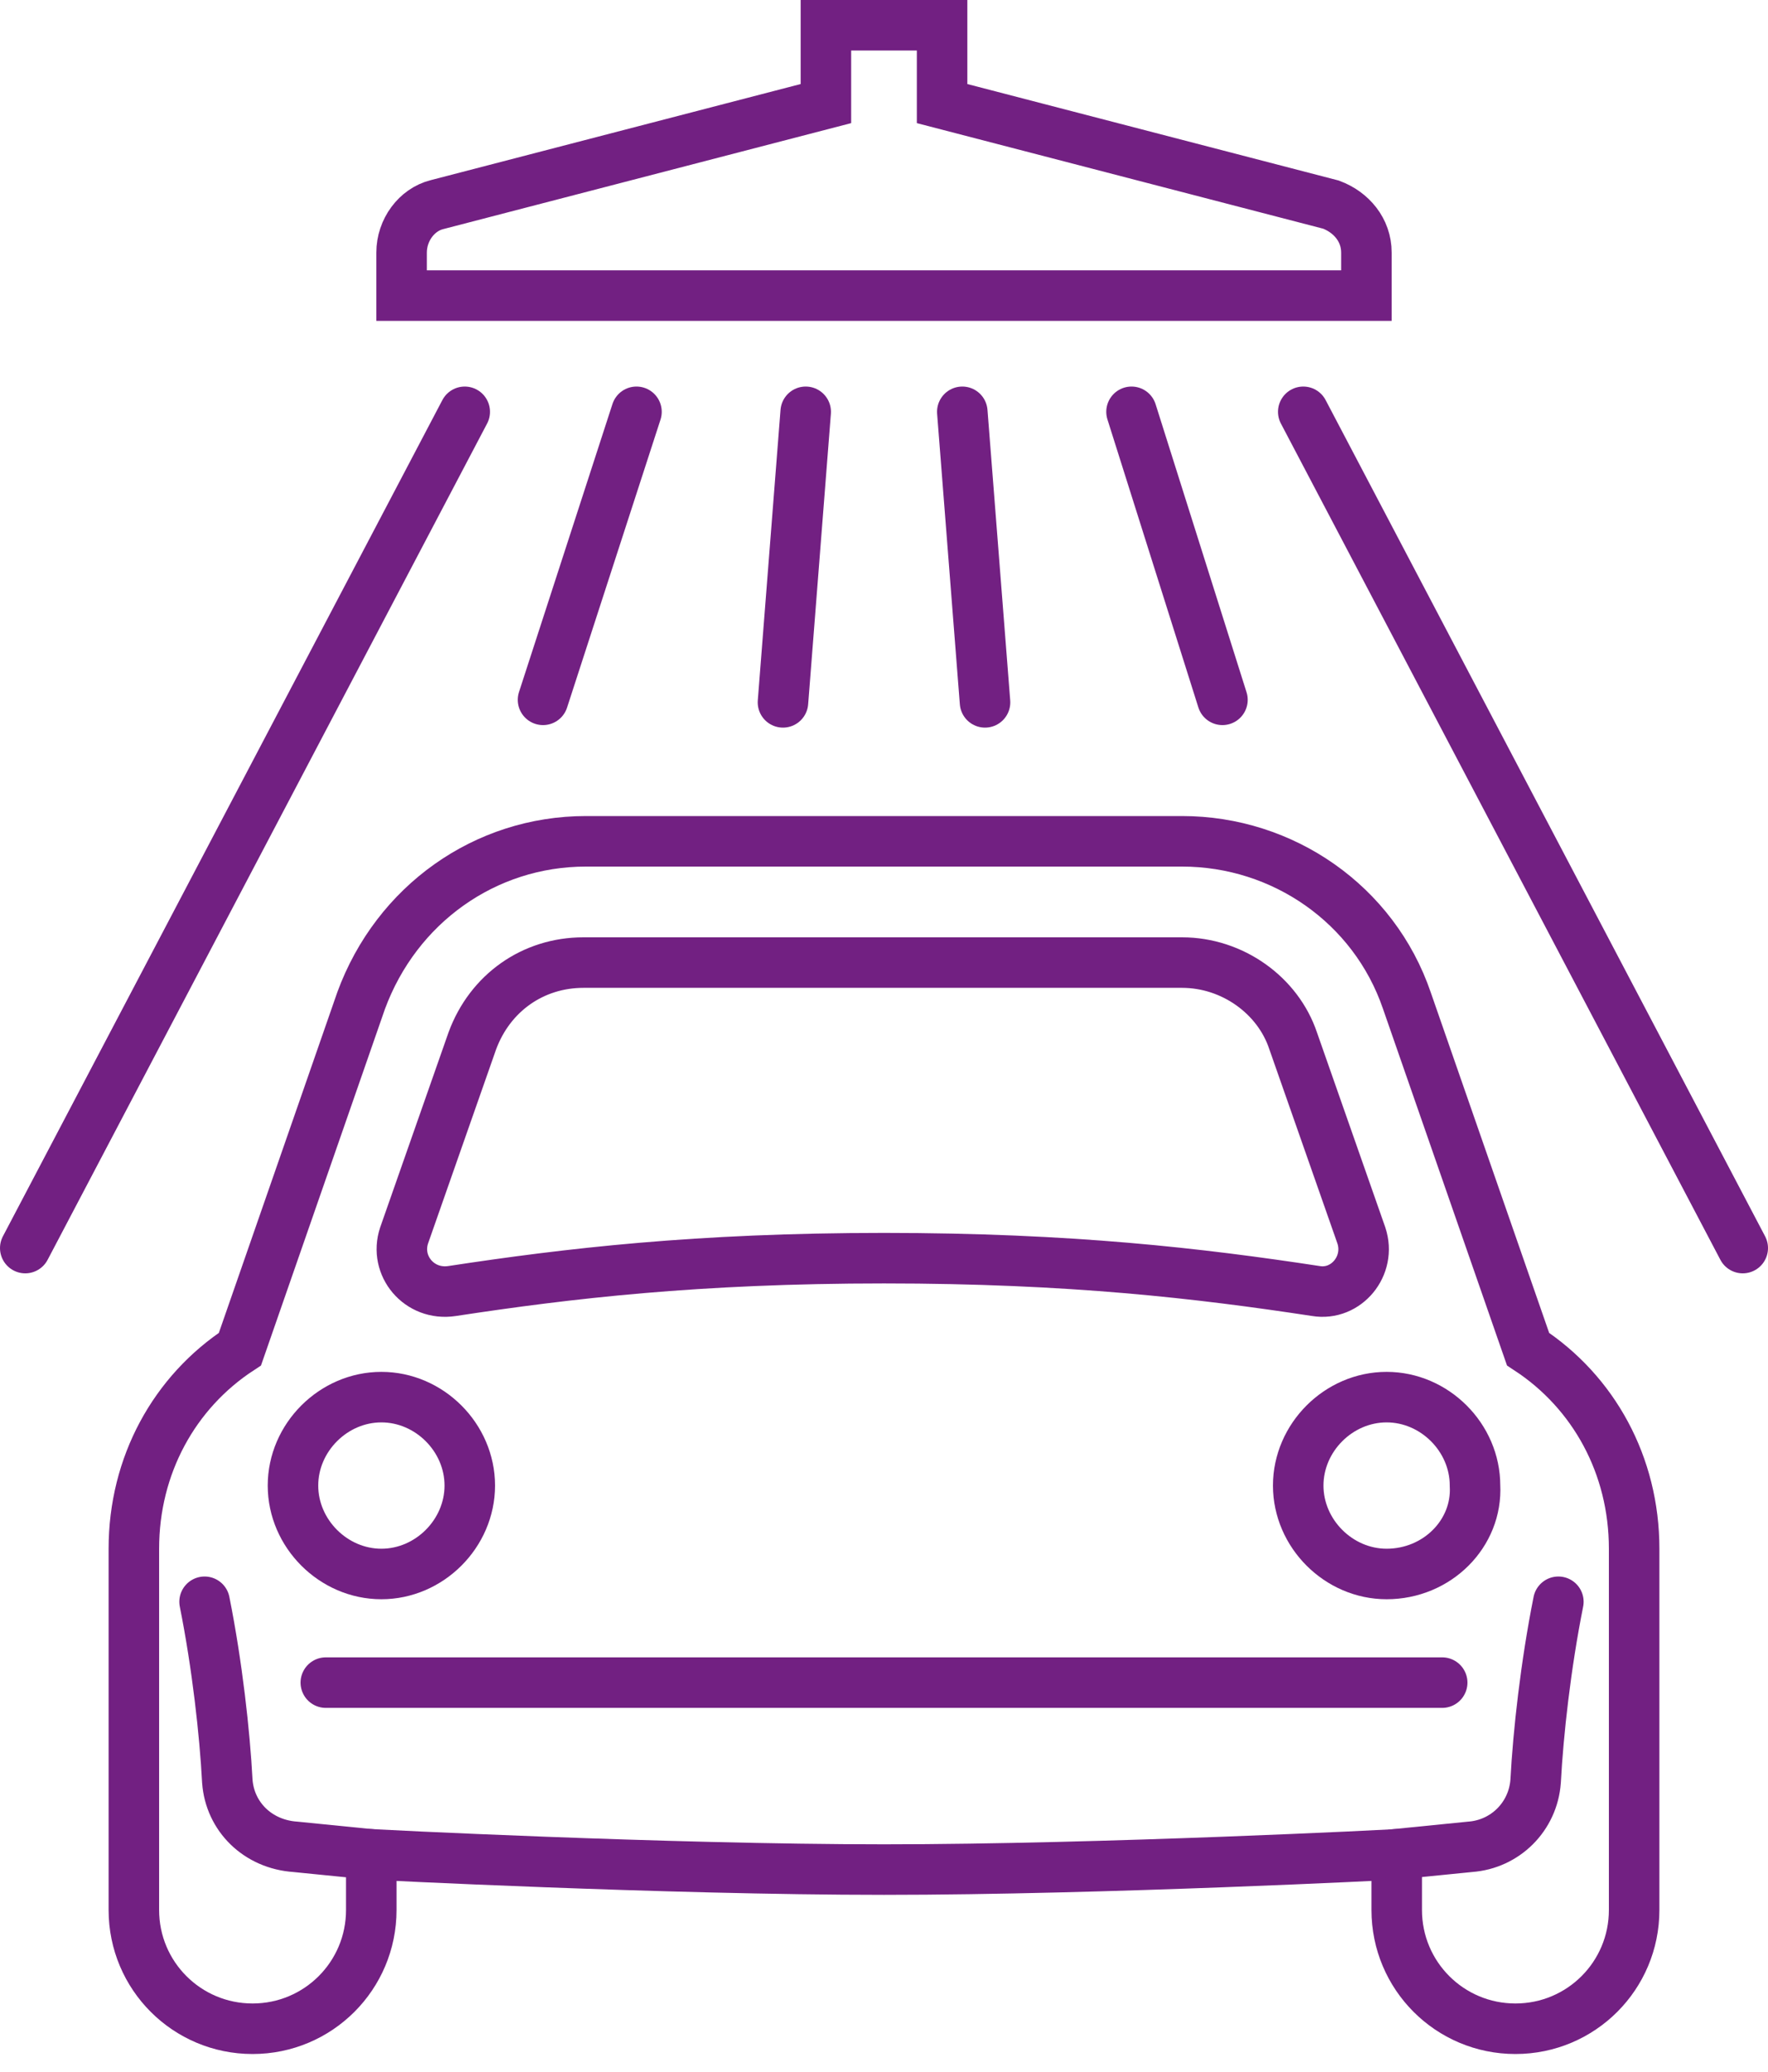
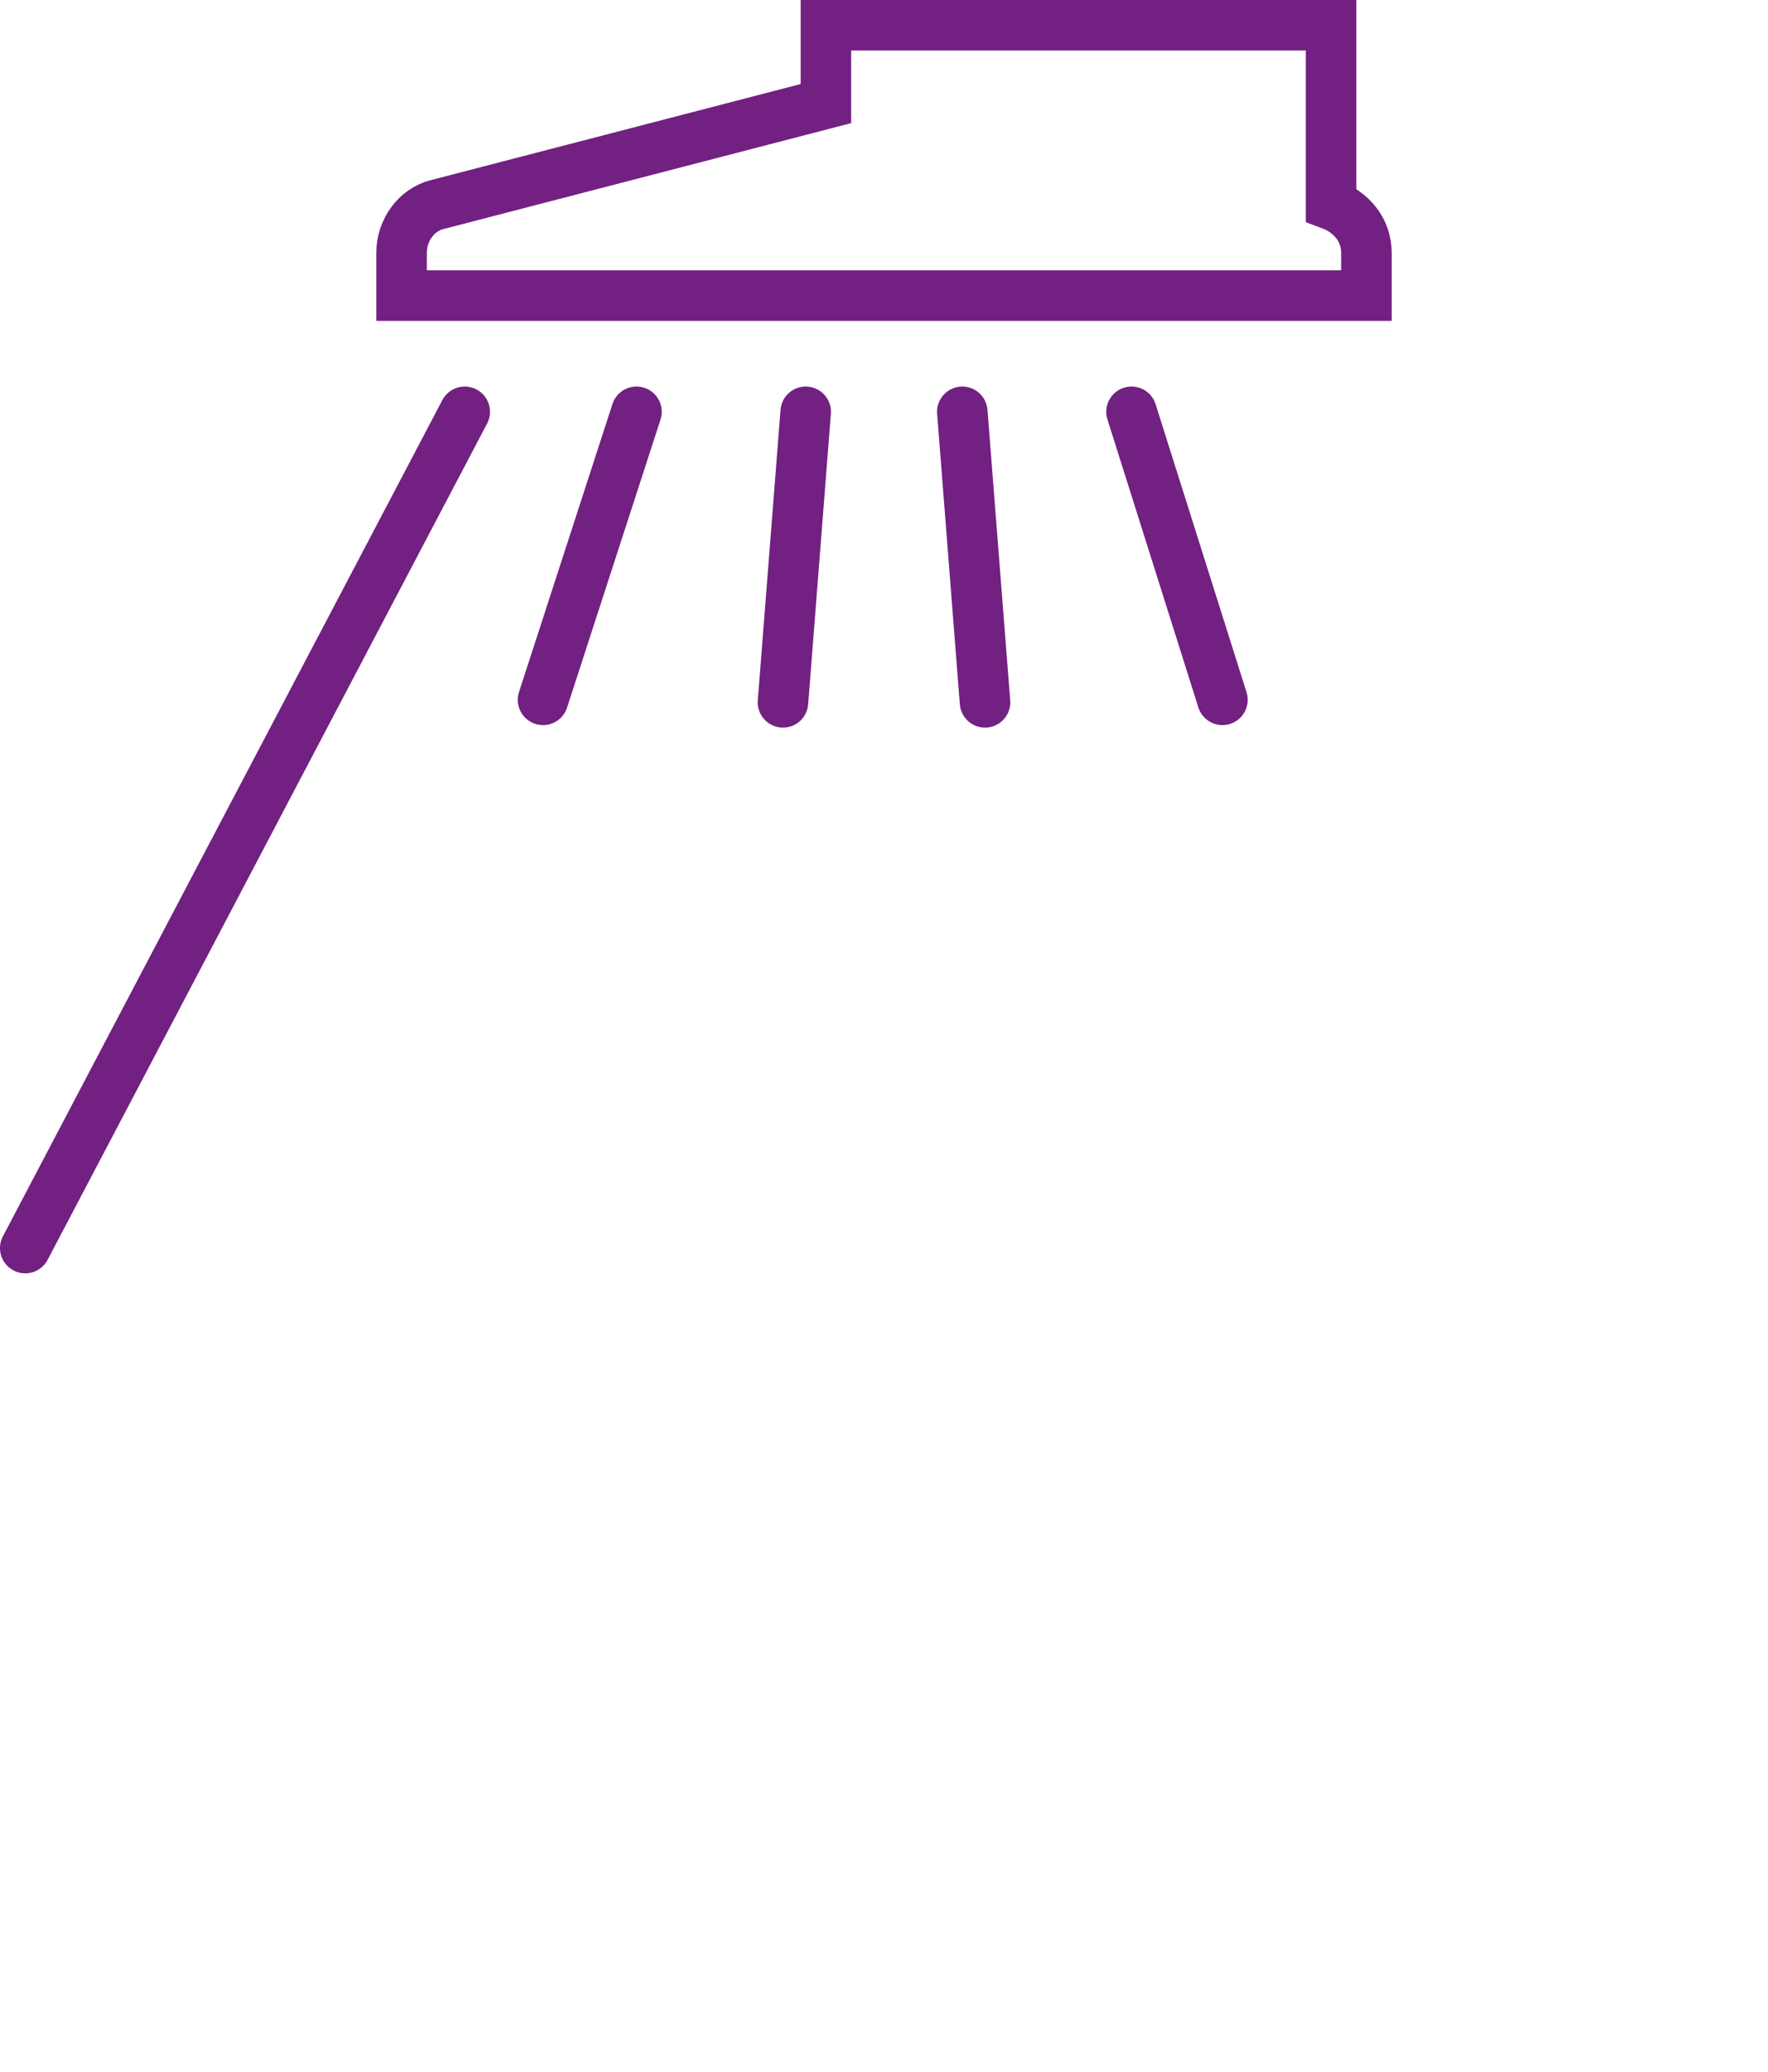
<svg xmlns="http://www.w3.org/2000/svg" width="70" height="82" viewBox="0 0 70 82" fill="none">
-   <path d="M60.5 53.4L55.7 39.6C54.4 35.8 50.8 33.3 46.8 33.3H23.2C19.2 33.3 15.7 35.8 14.3 39.6L9.5 53.4C6.9 55.1 5.3 58 5.3 61.3V75.6C5.3 78.2 7.4 80.3 10 80.3C12.6 80.3 14.7 78.2 14.7 75.6V73.4C14.7 73.4 26.3 74 35 74C43.7 74 55.3 73.4 55.3 73.4V75.6C55.3 78.2 57.4 80.3 60 80.3C62.6 80.3 64.7 78.2 64.7 75.6V61.3C64.7 58 63.1 55.1 60.5 53.4ZM16 48.9L18.7 41.2C19.4 39.3 21.1 38.1 23.1 38.1H46.8C48.8 38.1 50.6 39.4 51.2 41.2L53.9 48.9C54.3 50.1 53.3 51.3 52.1 51.1C47.5 50.4 42.4 49.8 35 49.8C27.6 49.8 22.5 50.4 17.9 51.1C16.6 51.3 15.6 50.1 16 48.9ZM15.1 62.3C13.2 62.3 11.6 60.7 11.6 58.8C11.6 56.9 13.2 55.3 15.1 55.3C17 55.3 18.6 56.9 18.6 58.8C18.6 60.7 17 62.3 15.1 62.3ZM54.9 62.3C53 62.3 51.4 60.7 51.4 58.8C51.4 56.9 53 55.3 54.9 55.3C56.8 55.3 58.4 56.9 58.4 58.8C58.5 60.7 56.9 62.3 54.9 62.3Z" stroke="#722082" stroke-width="2" stroke-miterlimit="10" />
-   <path d="M14.7 73.4L11.7 73.1C10.2 73 9.1 71.9 9 70.5C8.9 68.6 8.6 65.9 8.1 63.4" stroke="#722082" stroke-width="2" stroke-miterlimit="10" stroke-linecap="round" />
-   <path d="M55.2 73.4L58.2 73.1C59.6 73 60.7 71.9 60.8 70.5C60.9 68.6 61.2 65.9 61.7 63.4" stroke="#722082" stroke-width="2" stroke-miterlimit="10" stroke-linecap="round" />
-   <path d="M12.9 66.6H57.1" stroke="#722082" stroke-width="2" stroke-miterlimit="10" stroke-linecap="round" />
-   <path d="M32.7 1V4.1L17.3 8.1C16.5 8.3 15.9 9.1 15.9 10V11.7H54.1V10C54.1 9.1 53.5 8.4 52.7 8.1L37.3 4.1V1H32.7Z" stroke="#722082" stroke-width="2" stroke-miterlimit="10" stroke-linecap="round" />
+   <path d="M32.7 1V4.1L17.3 8.1C16.5 8.3 15.9 9.1 15.9 10V11.7H54.1V10C54.1 9.1 53.5 8.4 52.7 8.1V1H32.7Z" stroke="#722082" stroke-width="2" stroke-miterlimit="10" stroke-linecap="round" />
  <path d="M31.9 16.3L31 27.8" stroke="#722082" stroke-width="2" stroke-miterlimit="10" stroke-linecap="round" />
  <path d="M25.2 16.3L21.5 27.7" stroke="#722082" stroke-width="2" stroke-miterlimit="10" stroke-linecap="round" />
  <path d="M18.4 16.3L1 49.4" stroke="#722082" stroke-width="2" stroke-miterlimit="10" stroke-linecap="round" />
  <path d="M38.1 16.3L39 27.8" stroke="#722082" stroke-width="2" stroke-miterlimit="10" stroke-linecap="round" />
  <path d="M44.8 16.3L48.4 27.7" stroke="#722082" stroke-width="2" stroke-miterlimit="10" stroke-linecap="round" />
-   <path d="M51.6 16.3L69 49.4" stroke="#722082" stroke-width="2" stroke-miterlimit="10" stroke-linecap="round" />
</svg>